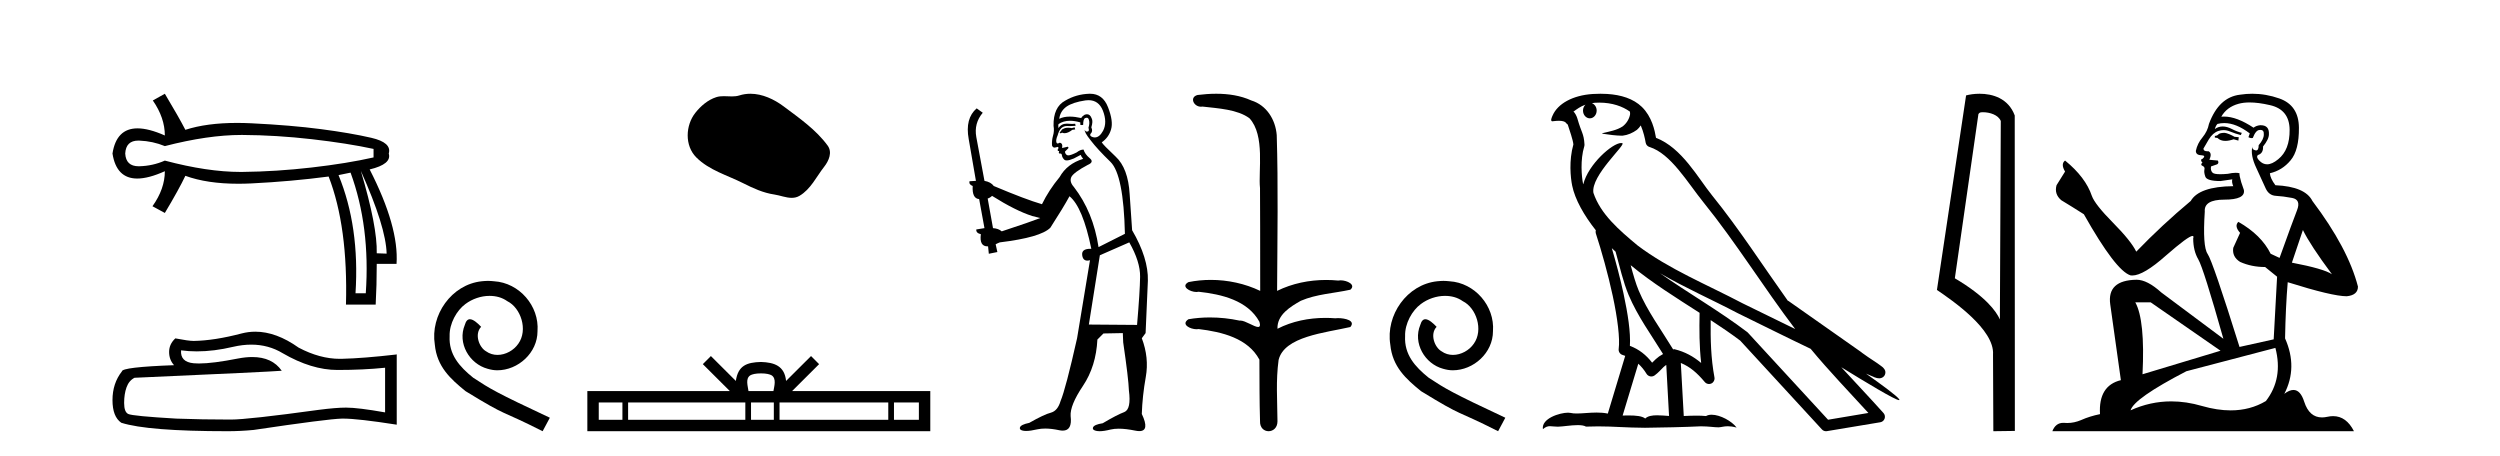
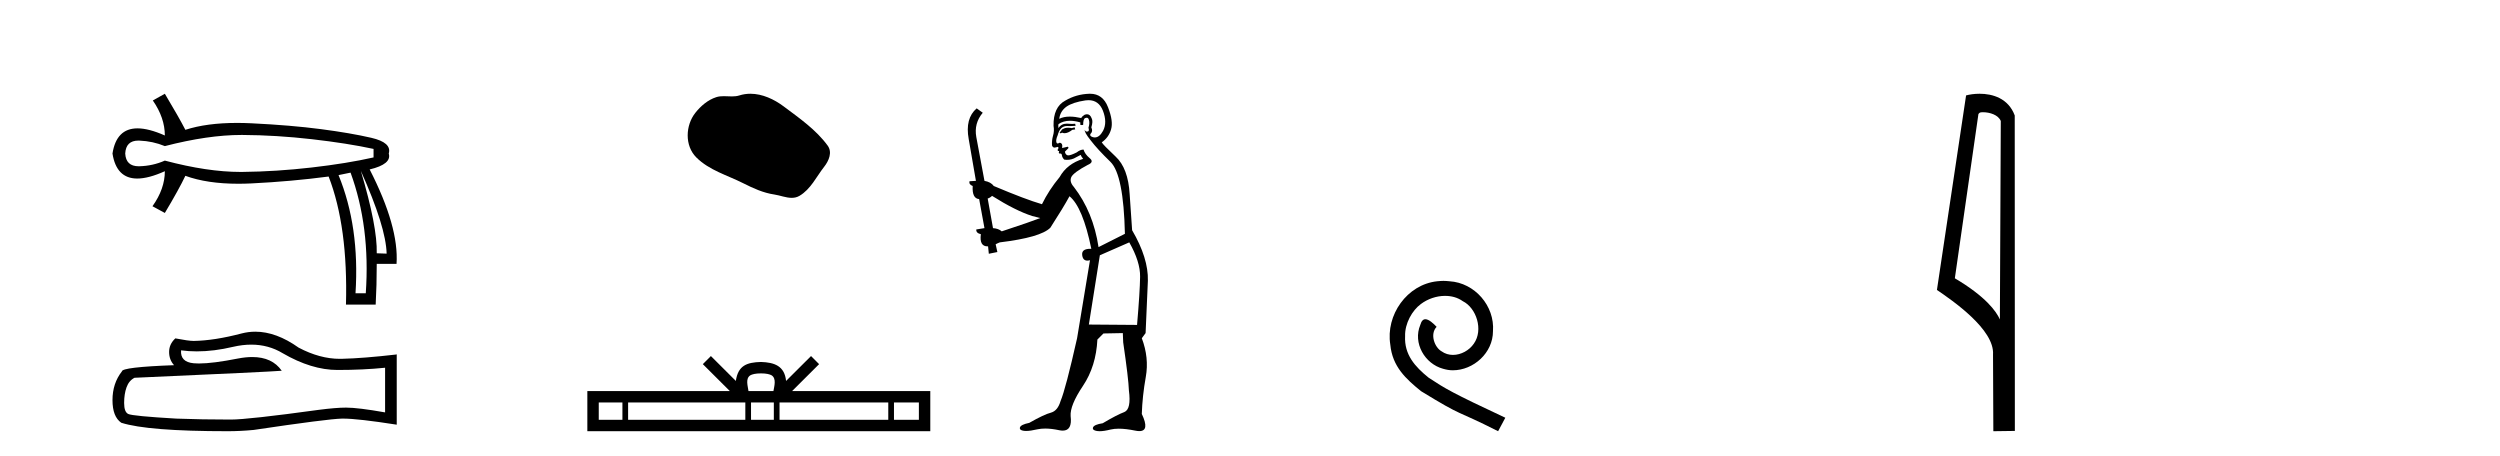
<svg xmlns="http://www.w3.org/2000/svg" width="225.0" height="41.0">
  <path d="M 21.731 12.146 Q 21.778 12.146 21.824 12.146 Q 24.865 12.162 28.064 12.528 Q 31.264 12.894 33.62 13.403 L 33.62 14.168 Q 31.232 14.709 28.049 15.075 Q 24.865 15.441 21.824 15.473 Q 21.735 15.474 21.645 15.474 Q 18.668 15.474 14.836 14.454 Q 13.754 14.932 12.544 14.963 Q 12.512 14.964 12.481 14.964 Q 11.332 14.964 11.27 13.817 Q 11.332 12.653 12.454 12.653 Q 12.498 12.653 12.544 12.655 Q 13.754 12.703 14.836 13.149 Q 18.723 12.146 21.731 12.146 ZM 32.474 15.377 Q 34.734 20.408 34.798 22.827 L 34.798 22.827 L 33.907 22.795 Q 33.97 20.408 32.474 15.377 ZM 31.551 15.537 Q 33.334 20.408 32.92 26.393 L 31.996 26.393 Q 32.378 20.408 30.468 15.759 L 31.551 15.537 ZM 14.836 8.437 L 13.754 9.042 Q 14.836 10.602 14.836 12.194 Q 13.388 11.552 12.377 11.552 Q 10.477 11.552 10.124 13.817 Q 10.475 16.069 12.354 16.069 Q 13.371 16.069 14.836 15.409 L 14.836 15.409 Q 14.836 17.001 13.722 18.561 L 14.836 19.166 Q 16.11 17.033 16.683 15.823 Q 18.64 16.537 21.443 16.537 Q 22.014 16.537 22.62 16.508 Q 26.202 16.332 29.577 15.887 Q 31.328 20.408 31.137 27.412 L 33.811 27.412 Q 33.907 25.661 33.907 23.751 L 35.689 23.751 Q 35.912 20.408 33.27 15.25 Q 35.276 14.772 34.989 13.817 Q 35.276 12.83 33.413 12.401 Q 31.551 11.971 28.876 11.621 Q 26.202 11.27 22.62 11.095 Q 21.953 11.063 21.327 11.063 Q 18.599 11.063 16.683 11.684 Q 16.11 10.57 14.836 8.437 Z" style="fill:#000000;stroke:none" />
  <path d="M 22.615 31.017 Q 24.165 31.017 25.442 31.789 Q 28.04 33.297 30.366 33.297 Q 32.706 33.297 34.658 33.096 L 34.658 37.115 Q 32.232 36.685 31.155 36.685 L 31.127 36.685 Q 30.251 36.685 28.686 36.886 Q 22.327 37.761 20.762 37.761 Q 18.163 37.761 15.866 37.675 Q 11.933 37.446 11.545 37.259 Q 11.172 37.087 11.172 36.268 Q 11.172 35.464 11.387 34.861 Q 11.603 34.259 12.105 34 Q 24.394 33.455 25.356 33.368 Q 24.499 32.133 22.702 32.133 Q 22.119 32.133 21.437 32.263 Q 19.148 32.714 17.907 32.714 Q 17.646 32.714 17.431 32.694 Q 16.211 32.579 16.297 31.531 L 16.297 31.531 Q 16.983 31.624 17.713 31.624 Q 19.246 31.624 20.977 31.215 Q 21.831 31.017 22.615 31.017 ZM 22.981 29.852 Q 22.359 29.852 21.752 30.009 Q 19.298 30.655 17.431 30.684 Q 16.972 30.684 15.78 30.454 Q 15.22 30.971 15.22 31.675 Q 15.22 32.378 15.665 32.866 Q 10.971 33.038 10.971 33.426 Q 10.124 34.503 10.124 36.01 Q 10.124 37.503 10.914 38.048 Q 13.297 38.809 20.489 38.809 Q 21.637 38.809 22.829 38.694 Q 29.49 37.704 30.768 37.675 Q 30.828 37.674 30.894 37.674 Q 32.206 37.674 35.706 38.221 L 35.706 31.875 L 35.677 31.904 Q 32.677 32.249 30.782 32.292 Q 30.685 32.295 30.587 32.295 Q 28.784 32.295 26.877 31.287 Q 24.86 29.852 22.981 29.852 Z" style="fill:#000000;stroke:none" />
-   <path d="M 43.917 25.279 C 43.729 25.279 43.541 25.297 43.353 25.314 C 40.637 25.604 38.707 28.354 39.134 31.019 C 39.322 33.001 40.552 34.111 41.901 35.205 C 45.916 37.665 44.788 36.759 48.837 38.809 L 49.486 37.596 C 44.669 35.341 44.088 34.983 42.585 33.992 C 41.355 33.001 40.381 31.908 40.466 30.251 C 40.432 29.106 41.115 27.927 41.884 27.364 C 42.499 26.902 43.285 26.629 44.054 26.629 C 44.634 26.629 45.181 26.766 45.659 27.107 C 46.872 27.705 47.539 29.687 46.65 30.934 C 46.24 31.532 45.506 31.942 44.771 31.942 C 44.412 31.942 44.054 31.839 43.746 31.617 C 43.131 31.276 42.67 30.08 43.302 29.414 C 43.012 29.106 42.602 28.73 42.294 28.73 C 42.089 28.73 41.935 28.884 41.833 29.243 C 41.15 30.883 42.243 32.745 43.883 33.189 C 44.173 33.274 44.464 33.326 44.754 33.326 C 46.633 33.326 48.376 31.754 48.376 29.807 C 48.547 27.534 46.736 25.45 44.464 25.314 C 44.293 25.297 44.105 25.279 43.917 25.279 Z" style="fill:#000000;stroke:none" />
  <path d="M 67.536 8.437 C 67.205 8.437 66.873 8.484 66.545 8.588 C 66.325 8.659 66.098 8.677 65.869 8.677 C 65.625 8.677 65.378 8.656 65.135 8.656 C 64.906 8.656 64.681 8.674 64.462 8.745 C 63.711 8.987 63.066 9.539 62.579 10.157 C 61.693 11.281 61.603 13.104 62.669 14.168 C 63.833 15.33 65.456 15.767 66.882 16.487 C 67.775 16.937 68.691 17.361 69.688 17.506 C 70.197 17.581 70.733 17.806 71.252 17.806 C 71.491 17.806 71.726 17.758 71.952 17.626 C 72.965 17.033 73.472 15.906 74.174 15.011 C 74.597 14.471 74.93 13.707 74.49 13.105 C 73.441 11.67 71.946 10.637 70.534 9.579 C 69.675 8.935 68.612 8.437 67.536 8.437 Z" style="fill:#000000;stroke:none" />
  <path d="M 68.487 33.604 C 68.987 33.604 69.288 33.689 69.444 33.778 C 69.898 34.068 69.682 34.761 69.609 35.195 L 67.364 35.195 C 67.31 34.752 67.065 34.076 67.529 33.778 C 67.685 33.689 67.986 33.604 68.487 33.604 ZM 56.018 36.222 L 56.018 37.782 L 53.888 37.782 L 53.888 36.222 ZM 67.08 36.222 L 67.08 37.782 L 56.53 37.782 L 56.53 36.222 ZM 69.645 36.222 L 69.645 37.782 L 67.592 37.782 L 67.592 36.222 ZM 79.945 36.222 L 79.945 37.782 L 70.158 37.782 L 70.158 36.222 ZM 82.699 36.222 L 82.699 37.782 L 80.458 37.782 L 80.458 36.222 ZM 63.98 32.045 L 63.255 32.773 L 65.683 35.195 L 52.861 35.195 L 52.861 38.809 L 83.726 38.809 L 83.726 35.195 L 71.29 35.195 L 73.719 32.773 L 72.993 32.045 L 70.747 34.284 C 70.613 32.927 69.683 32.615 68.487 32.577 C 67.209 32.611 66.424 32.9 66.226 34.284 L 63.98 32.045 Z" style="fill:#000000;stroke:none" />
-   <path d="M 96.715 11.461 L 96.459 11.53 Q 96.28 11.495 96.126 11.495 Q 95.972 11.495 95.844 11.53 Q 95.588 11.615 95.537 11.717 Q 95.486 11.82 95.366 11.905 L 95.451 12.008 L 95.588 11.94 Q 95.695 11.988 95.817 11.988 Q 96.12 11.988 96.51 11.683 L 96.767 11.649 L 96.715 11.461 ZM 97.964 9.016 Q 98.887 9.016 99.261 9.958 Q 99.671 11.017 99.278 11.769 Q 98.95 12.37 98.534 12.37 Q 98.431 12.37 98.321 12.332 Q 98.031 12.23 98.15 12.042 Q 98.39 11.82 98.219 11.461 Q 98.39 10.915 98.253 10.658 Q 98.115 10.283 97.832 10.283 Q 97.727 10.283 97.604 10.334 Q 97.382 10.47 97.313 10.624 Q 96.74 10.494 96.283 10.494 Q 95.719 10.494 95.332 10.693 Q 95.417 10.009 95.981 9.599 Q 96.545 9.206 97.689 9.036 Q 97.832 9.016 97.964 9.016 ZM 89.285 17.628 Q 91.403 18.96 92.889 19.438 L 93.624 19.626 Q 92.889 19.917 90.156 20.822 Q 89.866 20.566 89.37 20.532 L 88.892 17.867 Q 89.114 17.799 89.285 17.628 ZM 97.803 10.595 Q 97.948 10.595 97.997 10.778 Q 98.099 11.068 97.962 11.495 Q 98.065 11.82 97.877 11.837 Q 97.846 11.842 97.818 11.842 Q 97.667 11.842 97.638 11.683 L 97.638 11.683 Q 97.552 11.871 98.167 12.64 Q 98.765 13.426 99.944 14.57 Q 101.123 15.732 101.242 21.044 L 98.868 22.24 Q 98.39 19.08 96.647 16.825 Q 96.22 16.347 96.425 15.92 Q 96.647 15.51 97.894 14.843 Q 98.509 14.587 98.065 14.228 Q 97.638 13.87 97.518 13.46 Q 97.228 13.46 96.903 13.716 Q 96.367 13.984 96.146 13.984 Q 96.099 13.984 96.066 13.972 Q 95.878 13.904 95.844 13.648 L 96.101 13.391 Q 96.22 13.289 96.101 13.204 L 95.588 13.323 Q 95.673 12.879 95.366 12.845 Q 95.258 12.914 95.189 12.914 Q 95.104 12.914 95.076 12.811 Q 95.007 12.589 95.195 12.162 Q 95.298 11.752 95.52 11.53 Q 95.725 11.34 96.046 11.34 Q 96.073 11.34 96.101 11.342 Q 96.22 11.347 96.338 11.347 Q 96.573 11.347 96.801 11.325 L 96.767 11.137 Q 96.639 11.154 96.489 11.154 Q 96.34 11.154 96.169 11.137 Q 96.09 11.128 96.016 11.128 Q 95.516 11.128 95.264 11.53 Q 95.229 11.273 95.264 11.171 Q 95.696 10.869 96.299 10.869 Q 96.722 10.869 97.228 11.017 L 97.228 11.239 Q 97.305 11.256 97.369 11.256 Q 97.433 11.256 97.484 11.239 Q 97.484 10.693 97.672 10.624 Q 97.745 10.595 97.803 10.595 ZM 101.635 21.813 Q 102.626 23.555 102.609 24.905 Q 102.592 26.254 102.335 29.243 L 97.997 29.209 L 98.987 22.974 L 101.635 21.813 ZM 98.111 8.437 Q 98.08 8.437 98.048 8.438 Q 96.869 8.472 95.878 9.053 Q 94.785 9.633 94.819 11.325 Q 94.905 11.786 94.768 12.23 Q 94.649 12.657 94.683 13.101 Q 94.756 13.284 94.916 13.284 Q 94.98 13.284 95.059 13.255 Q 95.138 13.22 95.186 13.22 Q 95.302 13.22 95.229 13.426 Q 95.161 13.46 95.195 13.545 Q 95.218 13.591 95.271 13.591 Q 95.298 13.591 95.332 13.579 L 95.332 13.579 Q 95.236 13.82 95.38 13.82 Q 95.389 13.82 95.4 13.819 Q 95.414 13.817 95.427 13.817 Q 95.555 13.817 95.571 13.972 Q 95.588 14.16 95.776 14.365 Q 95.85 14.439 96 14.439 Q 96.232 14.439 96.647 14.263 L 97.262 13.938 Q 97.313 14.092 97.484 14.297 Q 96.032 14.741 95.366 15.937 Q 94.392 17.115 93.777 18.379 Q 92.308 17.952 89.439 16.74 Q 89.182 16.381 88.602 16.278 L 87.867 12.332 Q 87.645 11.102 88.448 10.146 L 87.901 9.753 Q 86.842 10.658 87.184 12.52 L 87.833 16.278 L 87.252 16.312 Q 87.184 16.603 87.543 16.74 Q 87.474 17.867 88.123 17.918 L 88.602 20.532 Q 88.226 20.6 87.867 20.651 Q 87.833 20.976 88.277 21.078 Q 88.128 22.173 88.88 22.173 Q 88.903 22.173 88.926 22.172 L 88.994 22.838 L 89.763 22.684 L 89.609 21.984 Q 89.797 21.881 89.985 21.813 Q 93.658 21.369 94.529 20.498 Q 95.708 18.67 96.254 17.662 Q 97.45 18.636 98.219 22.394 Q 98.171 22.392 98.126 22.392 Q 97.318 22.392 97.399 22.974 Q 97.466 23.456 97.857 23.456 Q 97.965 23.456 98.099 23.419 L 98.099 23.419 L 96.938 30.439 Q 95.913 35 95.451 36.093 Q 95.195 36.964 94.597 37.135 Q 93.982 37.289 92.633 38.058 Q 91.881 38.211 91.796 38.468 Q 91.728 38.724 92.155 38.775 Q 92.242 38.786 92.348 38.786 Q 92.737 38.786 93.367 38.639 Q 93.689 38.57 94.07 38.57 Q 94.642 38.57 95.349 38.724 Q 95.511 38.756 95.648 38.756 Q 96.519 38.756 96.357 37.443 Q 96.288 36.486 97.467 34.727 Q 98.646 32.967 98.765 30.559 L 99.312 30.012 L 101.054 29.978 L 101.088 30.815 Q 101.567 34.095 101.601 35.137 Q 101.823 36.828 101.191 37.084 Q 100.542 37.323 99.244 38.092 Q 98.475 38.211 98.372 38.468 Q 98.287 38.724 98.731 38.792 Q 98.838 38.809 98.968 38.809 Q 99.359 38.809 99.961 38.656 Q 100.276 38.582 100.687 38.582 Q 101.321 38.582 102.182 38.758 Q 102.382 38.799 102.537 38.799 Q 103.498 38.799 102.762 37.255 Q 102.814 35.649 103.121 33.924 Q 103.429 32.199 102.762 30.439 L 103.104 29.978 L 103.309 25.263 Q 103.36 23.231 101.891 20.72 Q 101.823 19.797 101.669 17.474 Q 101.533 15.134 100.405 14.092 Q 99.278 13.033 99.158 12.811 Q 99.79 12.367 99.995 11.649 Q 100.217 10.915 99.722 9.651 Q 99.256 8.437 98.111 8.437 Z" style="fill:#000000;stroke:none" />
-   <path d="M 109.463 8.437 C 108.897 8.437 108.332 8.48 107.785 8.548 C 107.03 8.739 107.418 9.604 108.088 9.604 C 108.133 9.604 108.179 9.6 108.226 9.592 C 109.642 9.755 111.385 9.845 112.455 10.647 C 113.874 12.194 113.236 15.408 113.401 16.933 C 113.413 17.015 113.418 23.097 113.418 26.179 C 112.047 25.522 110.499 25.191 108.973 25.191 C 108.294 25.191 107.62 25.257 106.968 25.388 C 106.224 25.778 107.098 26.28 107.682 26.28 C 107.751 26.28 107.816 26.273 107.875 26.257 C 109.944 26.481 112.296 27.035 113.347 28.96 C 113.451 29.308 113.386 29.428 113.227 29.428 C 112.879 29.428 112.081 28.85 111.631 28.85 C 111.607 28.85 111.584 28.852 111.563 28.855 C 110.699 28.668 109.793 28.57 108.896 28.57 C 108.239 28.57 107.587 28.623 106.959 28.731 C 106.249 29.2 107.12 29.632 107.697 29.632 C 107.761 29.632 107.821 29.626 107.875 29.615 C 109.986 29.87 112.323 30.443 113.347 32.37 C 113.358 34.514 113.346 35.93 113.403 37.901 C 113.379 38.508 113.773 38.809 114.173 38.809 C 114.569 38.809 114.971 38.512 114.973 37.922 C 114.959 35.98 114.82 34.275 115.075 32.392 C 115.588 30.278 119.255 29.954 121.532 29.432 C 122.029 28.848 121.051 28.631 120.421 28.631 C 120.327 28.631 120.241 28.636 120.168 28.645 C 119.876 28.623 119.582 28.611 119.288 28.611 C 117.8 28.611 116.3 28.907 114.973 29.589 C 114.919 28.316 116.174 27.583 117.072 27.071 C 118.49 26.461 120.052 26.401 121.532 26.074 C 122.061 25.615 121.229 25.229 120.653 25.229 C 120.577 25.229 120.505 25.235 120.442 25.25 C 120.079 25.215 119.714 25.197 119.349 25.197 C 117.826 25.197 116.304 25.507 114.938 26.179 C 114.966 21.368 115.044 16.712 114.906 12.161 C 114.795 10.754 113.984 9.462 112.62 9.042 C 111.641 8.596 110.55 8.437 109.463 8.437 Z" style="fill:#000000;stroke:none" />
+   <path d="M 96.715 11.461 L 96.459 11.53 Q 96.28 11.495 96.126 11.495 Q 95.972 11.495 95.844 11.53 Q 95.588 11.615 95.537 11.717 Q 95.486 11.82 95.366 11.905 L 95.451 12.008 L 95.588 11.94 Q 95.695 11.988 95.817 11.988 Q 96.12 11.988 96.51 11.683 L 96.767 11.649 L 96.715 11.461 ZM 97.964 9.016 Q 98.887 9.016 99.261 9.958 Q 99.671 11.017 99.278 11.769 Q 98.95 12.37 98.534 12.37 Q 98.431 12.37 98.321 12.332 Q 98.031 12.23 98.15 12.042 Q 98.39 11.82 98.219 11.461 Q 98.39 10.915 98.253 10.658 Q 98.115 10.283 97.832 10.283 Q 97.727 10.283 97.604 10.334 Q 97.382 10.47 97.313 10.624 Q 96.74 10.494 96.283 10.494 Q 95.719 10.494 95.332 10.693 Q 95.417 10.009 95.981 9.599 Q 96.545 9.206 97.689 9.036 Q 97.832 9.016 97.964 9.016 ZM 89.285 17.628 Q 91.403 18.96 92.889 19.438 L 93.624 19.626 Q 92.889 19.917 90.156 20.822 Q 89.866 20.566 89.37 20.532 L 88.892 17.867 Q 89.114 17.799 89.285 17.628 ZM 97.803 10.595 Q 97.948 10.595 97.997 10.778 Q 98.099 11.068 97.962 11.495 Q 98.065 11.82 97.877 11.837 Q 97.846 11.842 97.818 11.842 Q 97.667 11.842 97.638 11.683 L 97.638 11.683 Q 97.552 11.871 98.167 12.64 Q 98.765 13.426 99.944 14.57 Q 101.123 15.732 101.242 21.044 L 98.868 22.24 Q 98.39 19.08 96.647 16.825 Q 96.22 16.347 96.425 15.92 Q 96.647 15.51 97.894 14.843 Q 98.509 14.587 98.065 14.228 Q 97.638 13.87 97.518 13.46 Q 97.228 13.46 96.903 13.716 Q 96.367 13.984 96.146 13.984 Q 96.099 13.984 96.066 13.972 Q 95.878 13.904 95.844 13.648 L 96.101 13.391 Q 96.22 13.289 96.101 13.204 L 95.588 13.323 Q 95.673 12.879 95.366 12.845 Q 95.258 12.914 95.189 12.914 Q 95.104 12.914 95.076 12.811 Q 95.007 12.589 95.195 12.162 Q 95.298 11.752 95.52 11.53 Q 95.725 11.34 96.046 11.34 Q 96.073 11.34 96.101 11.342 Q 96.22 11.347 96.338 11.347 Q 96.573 11.347 96.801 11.325 L 96.767 11.137 Q 96.639 11.154 96.489 11.154 Q 96.34 11.154 96.169 11.137 Q 96.09 11.128 96.016 11.128 Q 95.516 11.128 95.264 11.53 Q 95.229 11.273 95.264 11.171 Q 95.696 10.869 96.299 10.869 Q 96.722 10.869 97.228 11.017 L 97.228 11.239 Q 97.305 11.256 97.369 11.256 Q 97.433 11.256 97.484 11.239 Q 97.484 10.693 97.672 10.624 Q 97.745 10.595 97.803 10.595 ZM 101.635 21.813 Q 102.626 23.555 102.609 24.905 Q 102.592 26.254 102.335 29.243 L 97.997 29.209 L 98.987 22.974 L 101.635 21.813 ZM 98.111 8.437 Q 98.08 8.437 98.048 8.438 Q 96.869 8.472 95.878 9.053 Q 94.785 9.633 94.819 11.325 Q 94.905 11.786 94.768 12.23 Q 94.649 12.657 94.683 13.101 Q 94.756 13.284 94.916 13.284 Q 94.98 13.284 95.059 13.255 Q 95.138 13.22 95.186 13.22 Q 95.302 13.22 95.229 13.426 Q 95.161 13.46 95.195 13.545 Q 95.218 13.591 95.271 13.591 Q 95.298 13.591 95.332 13.579 L 95.332 13.579 Q 95.236 13.82 95.38 13.82 Q 95.389 13.82 95.4 13.819 Q 95.414 13.817 95.427 13.817 Q 95.555 13.817 95.571 13.972 Q 95.588 14.16 95.776 14.365 Q 96.232 14.439 96.647 14.263 L 97.262 13.938 Q 97.313 14.092 97.484 14.297 Q 96.032 14.741 95.366 15.937 Q 94.392 17.115 93.777 18.379 Q 92.308 17.952 89.439 16.74 Q 89.182 16.381 88.602 16.278 L 87.867 12.332 Q 87.645 11.102 88.448 10.146 L 87.901 9.753 Q 86.842 10.658 87.184 12.52 L 87.833 16.278 L 87.252 16.312 Q 87.184 16.603 87.543 16.74 Q 87.474 17.867 88.123 17.918 L 88.602 20.532 Q 88.226 20.6 87.867 20.651 Q 87.833 20.976 88.277 21.078 Q 88.128 22.173 88.88 22.173 Q 88.903 22.173 88.926 22.172 L 88.994 22.838 L 89.763 22.684 L 89.609 21.984 Q 89.797 21.881 89.985 21.813 Q 93.658 21.369 94.529 20.498 Q 95.708 18.67 96.254 17.662 Q 97.45 18.636 98.219 22.394 Q 98.171 22.392 98.126 22.392 Q 97.318 22.392 97.399 22.974 Q 97.466 23.456 97.857 23.456 Q 97.965 23.456 98.099 23.419 L 98.099 23.419 L 96.938 30.439 Q 95.913 35 95.451 36.093 Q 95.195 36.964 94.597 37.135 Q 93.982 37.289 92.633 38.058 Q 91.881 38.211 91.796 38.468 Q 91.728 38.724 92.155 38.775 Q 92.242 38.786 92.348 38.786 Q 92.737 38.786 93.367 38.639 Q 93.689 38.57 94.07 38.57 Q 94.642 38.57 95.349 38.724 Q 95.511 38.756 95.648 38.756 Q 96.519 38.756 96.357 37.443 Q 96.288 36.486 97.467 34.727 Q 98.646 32.967 98.765 30.559 L 99.312 30.012 L 101.054 29.978 L 101.088 30.815 Q 101.567 34.095 101.601 35.137 Q 101.823 36.828 101.191 37.084 Q 100.542 37.323 99.244 38.092 Q 98.475 38.211 98.372 38.468 Q 98.287 38.724 98.731 38.792 Q 98.838 38.809 98.968 38.809 Q 99.359 38.809 99.961 38.656 Q 100.276 38.582 100.687 38.582 Q 101.321 38.582 102.182 38.758 Q 102.382 38.799 102.537 38.799 Q 103.498 38.799 102.762 37.255 Q 102.814 35.649 103.121 33.924 Q 103.429 32.199 102.762 30.439 L 103.104 29.978 L 103.309 25.263 Q 103.36 23.231 101.891 20.72 Q 101.823 19.797 101.669 17.474 Q 101.533 15.134 100.405 14.092 Q 99.278 13.033 99.158 12.811 Q 99.79 12.367 99.995 11.649 Q 100.217 10.915 99.722 9.651 Q 99.256 8.437 98.111 8.437 Z" style="fill:#000000;stroke:none" />
  <path d="M 129.91 25.279 C 129.722 25.279 129.534 25.297 129.346 25.314 C 126.63 25.604 124.699 28.354 125.127 31.019 C 125.314 33.001 126.544 34.111 127.894 35.205 C 131.909 37.665 130.781 36.759 134.83 38.809 L 135.479 37.596 C 130.661 35.341 130.081 34.983 128.577 33.992 C 127.347 33.001 126.374 31.908 126.459 30.251 C 126.425 29.106 127.108 27.927 127.877 27.364 C 128.492 26.902 129.278 26.629 130.046 26.629 C 130.627 26.629 131.174 26.766 131.652 27.107 C 132.865 27.705 133.531 29.687 132.643 30.934 C 132.233 31.532 131.499 31.942 130.764 31.942 C 130.405 31.942 130.046 31.839 129.739 31.617 C 129.124 31.276 128.663 30.08 129.295 29.414 C 129.004 29.106 128.594 28.73 128.287 28.73 C 128.082 28.73 127.928 28.884 127.826 29.243 C 127.142 30.883 128.236 32.745 129.876 33.189 C 130.166 33.274 130.456 33.326 130.747 33.326 C 132.626 33.326 134.368 31.754 134.368 29.807 C 134.539 27.534 132.729 25.45 130.456 25.314 C 130.286 25.297 130.098 25.279 129.91 25.279 Z" style="fill:#000000;stroke:none" />
-   <path d="M 143.931 9.236 C 145.101 9.236 146.036 9.575 146.69 10.044 C 146.7 10.135 146.723 10.225 146.704 10.314 C 146.621 10.733 146.376 11.12 146.037 11.378 C 145.504 11.727 144.861 11.828 144.254 11.979 C 144.101 11.995 144.221 12.031 144.306 12.045 C 144.694 12.113 145.499 12.212 145.945 12.212 C 145.976 12.212 146.005 12.212 146.032 12.211 C 146.501 12.157 146.944 11.962 147.324 11.686 C 147.457 11.574 147.572 11.434 147.669 11.288 C 147.918 11.872 148.053 12.491 148.109 12.835 C 148.14 13.021 148.271 13.172 148.45 13.228 C 150.371 13.817 151.889 16.451 153.308 18.205 C 156.226 21.81 158.707 25.842 161.564 29.611 C 159.983 28.842 158.408 28.065 156.823 27.293 C 153.582 25.588 150.207 24.228 147.367 22.079 C 147.362 22.075 147.357 22.069 147.352 22.065 C 145.716 20.703 144.041 19.265 143.407 17.353 C 143.156 15.801 146.371 13.005 146.009 12.887 C 145.977 12.877 145.941 12.872 145.901 12.872 C 145.127 12.872 142.941 14.775 142.494 16.587 C 142.488 16.563 142.475 16.535 142.47 16.511 C 142.347 15.91 142.209 14.391 142.584 13.171 C 142.601 13.114 142.606 13.056 142.603 12.996 C 142.576 12.505 142.501 12.214 142.394 11.927 C 142.287 11.64 142.16 11.346 141.954 10.636 C 141.902 10.454 141.716 10.083 141.604 10.054 C 141.918 9.821 142.236 9.58 142.692 9.42 L 142.692 9.42 C 142.559 9.549 142.47 9.735 142.47 9.95 C 142.47 10.337 142.746 10.65 143.085 10.65 C 143.424 10.65 143.7 10.337 143.7 9.95 L 143.7 9.945 C 143.698 9.634 143.515 9.378 143.27 9.287 C 143.359 9.275 143.431 9.256 143.53 9.249 C 143.667 9.241 143.8 9.236 143.931 9.236 ZM 145.063 22.335 C 145.173 22.445 145.291 22.544 145.403 22.652 C 145.764 23.968 146.099 25.42 146.572 26.541 C 147.387 28.473 148.623 30.154 149.675 31.863 C 149.418 32.001 149.195 32.158 149.027 32.317 C 148.889 32.447 148.799 32.533 148.691 32.643 C 148.169 31.957 147.5 31.424 146.69 31.129 C 146.766 29.91 146.508 28.241 146.118 26.427 C 145.816 25.025 145.44 23.628 145.063 22.335 ZM 146.761 23.868 C 148.699 25.463 150.857 26.801 152.963 28.154 C 152.933 29.689 152.934 31.154 153.105 32.667 C 152.409 32.084 151.655 31.661 150.697 31.427 C 150.691 31.426 150.685 31.425 150.68 31.425 C 150.647 31.425 150.617 31.446 150.583 31.446 C 149.49 29.652 148.25 27.971 147.485 26.157 C 147.222 25.535 146.99 24.723 146.761 23.868 ZM 147.447 32.733 C 147.723 32.991 147.975 33.289 148.19 33.646 C 148.262 33.764 148.385 33.846 148.521 33.873 C 148.555 33.88 148.59 33.884 148.624 33.884 C 148.725 33.884 148.825 33.853 148.909 33.793 C 149.273 33.529 149.495 33.247 149.713 33.041 C 149.793 32.965 149.877 32.904 149.964 32.842 L 150.214 37.436 C 149.855 37.412 149.481 37.376 149.139 37.376 C 148.694 37.376 148.304 37.438 148.071 37.667 C 147.787 37.441 147.233 37.39 146.569 37.39 C 146.398 37.39 146.22 37.393 146.037 37.398 L 147.447 32.733 ZM 149.401 24.591 L 149.401 24.591 C 151.686 25.92 154.098 26.978 156.379 28.177 C 156.382 28.179 156.385 28.18 156.388 28.182 C 158.574 29.248 160.753 30.343 162.959 31.394 C 164.62 33.401 166.422 35.267 168.154 37.166 C 166.944 37.369 165.735 37.573 164.525 37.776 C 162.126 35.167 159.724 32.565 157.325 29.956 C 157.306 29.934 157.286 29.914 157.263 29.895 C 154.733 27.977 151.944 26.382 149.401 24.591 ZM 144.043 8.437 C 143.815 8.437 143.584 8.444 143.35 8.459 C 141.52 8.578 140.19 9.347 139.736 10.39 C 139.667 10.546 139.49 10.918 139.724 10.918 C 139.748 10.918 139.777 10.914 139.811 10.905 C 140.006 10.881 140.166 10.871 140.3 10.871 C 141.005 10.871 140.94 11.161 141.093 11.199 C 141.245 11.675 141.581 12.627 141.604 13.001 C 141.193 14.453 141.346 15.976 141.496 16.71 C 141.748 17.945 142.559 19.383 143.624 20.726 C 143.601 20.819 143.593 20.913 143.624 21.006 C 144.133 22.561 144.724 24.665 145.148 26.635 C 145.571 28.605 145.81 30.477 145.682 31.399 C 145.646 31.652 145.808 31.891 146.056 31.953 C 146.131 31.971 146.197 32.005 146.269 32.028 L 144.703 37.223 C 144.376 37.153 144.038 37.13 143.703 37.13 C 143.06 37.13 142.428 37.215 141.908 37.215 C 141.696 37.215 141.503 37.201 141.335 37.161 C 141.279 37.148 141.207 37.141 141.123 37.141 C 140.388 37.141 138.713 37.656 138.861 38.623 C 139.116 38.408 139.296 38.356 139.495 38.356 C 139.681 38.356 139.883 38.401 140.178 38.401 C 140.193 38.401 140.208 38.401 140.223 38.401 C 140.653 38.394 141.4 38.261 142.001 38.261 C 142.305 38.261 142.571 38.295 142.74 38.396 C 143.138 38.38 143.498 38.374 143.834 38.374 C 145.268 38.374 146.276 38.491 148.052 38.5 C 149.383 38.488 151.76 38.435 153.072 38.368 C 153.831 38.372 154.247 38.458 154.627 38.458 C 154.65 38.458 154.672 38.458 154.695 38.457 C 154.921 38.451 155.142 38.362 155.504 38.362 C 155.712 38.362 155.966 38.391 156.294 38.481 C 155.872 37.904 154.815 37.325 154.049 37.325 C 153.856 37.325 153.681 37.362 153.54 37.445 C 153.269 37.418 152.981 37.407 152.683 37.407 C 152.313 37.407 151.928 37.423 151.539 37.44 L 151.274 32.667 L 151.274 32.667 C 152.096 33.009 152.72 33.537 153.436 34.389 C 153.533 34.501 153.672 34.561 153.813 34.561 C 153.885 34.561 153.959 34.545 154.027 34.512 C 154.23 34.415 154.342 34.193 154.302 33.973 C 153.977 32.22 153.942 30.567 153.961 28.811 L 153.961 28.811 C 154.872 29.408 155.769 30.013 156.62 30.656 C 159.071 33.322 161.525 35.986 163.976 38.651 C 164.071 38.754 164.202 38.809 164.339 38.809 C 164.366 38.809 164.394 38.807 164.421 38.803 C 166.023 38.534 167.626 38.272 169.228 38.003 C 169.407 37.974 169.555 37.849 169.615 37.677 C 169.676 37.505 169.638 37.311 169.516 37.175 C 168.264 35.774 166.971 34.424 165.717 33.05 L 165.717 33.05 C 167.859 34.368 170.57 36.012 170.914 36.012 C 170.953 36.012 170.961 35.99 170.935 35.945 C 170.776 35.67 169.416 34.67 167.941 33.627 L 167.941 33.627 C 168.175 33.725 168.405 33.83 168.641 33.925 C 168.649 33.931 168.661 33.939 168.669 33.944 C 168.843 34.002 168.939 34.042 169.123 34.048 C 169.129 34.049 169.134 34.049 169.14 34.049 C 169.182 34.049 169.23 34.043 169.308 34.02 C 169.396 33.994 169.543 33.921 169.625 33.764 C 169.707 33.608 169.691 33.448 169.663 33.362 C 169.635 33.277 169.599 33.232 169.573 33.197 C 169.469 33.054 169.399 33.014 169.298 32.937 C 169.198 32.859 169.082 32.774 168.953 32.686 C 168.695 32.509 168.385 32.309 168.121 32.132 C 167.856 31.955 167.615 31.784 167.567 31.74 C 167.552 31.725 167.536 31.71 167.52 31.697 C 165.331 30.157 163.142 28.619 160.953 27.08 C 160.939 27.07 160.921 27.079 160.906 27.07 C 158.656 23.917 156.54 20.615 154.08 17.576 C 152.824 16.024 151.382 13.309 149.041 12.405 C 148.928 11.737 148.673 10.503 147.769 9.623 C 146.999 8.875 145.886 8.532 144.637 8.455 C 144.442 8.443 144.244 8.437 144.043 8.437 Z" style="fill:#000000;stroke:none" />
  <path d="M 178.459 10.1 C 179.083 10.1 179.848 10.34 180.071 10.89 L 179.989 28.751 L 179.989 28.751 C 179.672 28.034 178.731 26.699 175.936 25.046 L 178.058 10.263 C 178.157 10.157 178.155 10.1 178.459 10.1 ZM 179.989 28.751 L 179.989 28.751 C 179.989 28.751 179.989 28.751 179.989 28.751 L 179.989 28.751 L 179.989 28.751 ZM 178.162 8.437 C 177.684 8.437 177.252 8.505 176.947 8.588 L 174.324 26.094 C 175.711 27.044 179.524 29.648 179.372 31.91 L 179.401 38.809 L 181.337 38.783 L 181.326 10.393 C 180.75 8.837 179.32 8.437 178.162 8.437 Z" style="fill:#000000;stroke:none" />
-   <path d="M 200.223 11.955 Q 199.796 11.955 199.66 12.091 Q 199.54 12.228 199.335 12.228 L 199.335 12.382 L 199.574 12.416 Q 199.839 12.681 200.279 12.681 Q 200.605 12.681 201.026 12.535 L 201.453 12.655 L 201.488 12.348 L 201.112 12.313 Q 200.565 12.006 200.223 11.955 ZM 202.461 9.22 Q 203.249 9.22 204.289 9.46 Q 206.049 9.853 206.066 11.681 Q 206.083 13.492 205.041 14.329 Q 204.49 14.788 204.037 14.788 Q 203.648 14.788 203.333 14.449 Q 203.025 14.141 203.213 13.953 Q 203.708 13.8 203.674 13.185 Q 204.204 12.535 204.204 12.074 Q 204.237 11.27 203.465 11.27 Q 203.434 11.27 203.401 11.271 Q 203.059 11.305 202.82 11.493 Q 201.309 10.491 200.159 10.491 Q 200.036 10.491 199.916 10.503 L 199.916 10.503 Q 200.411 9.631 201.47 9.341 Q 201.903 9.22 202.461 9.22 ZM 207.262 20.701 Q 207.928 22.068 209.875 24.682 Q 209.141 24.186 206.271 23.639 L 207.262 20.701 ZM 200.178 11.076 Q 201.256 11.076 202.478 12.006 L 202.359 12.348 Q 202.502 12.431 202.637 12.431 Q 202.695 12.431 202.752 12.416 Q 203.025 11.698 203.367 11.698 Q 203.408 11.693 203.444 11.693 Q 203.773 11.693 203.743 12.108 Q 203.743 12.535 203.281 13.065 Q 203.281 13.538 203.051 13.538 Q 203.015 13.538 202.974 13.526 Q 202.666 13.458 202.718 13.185 L 202.718 13.185 Q 202.513 13.953 203.076 15.132 Q 203.623 16.328 203.913 16.96 Q 204.204 17.592 204.836 17.626 Q 205.468 17.66 206.288 17.814 Q 207.108 17.968 206.732 18.925 Q 206.356 19.881 205.16 23.212 L 204.358 22.837 Q 203.52 21.145 201.453 19.967 L 201.453 19.967 Q 201.06 20.342 201.607 20.957 L 200.992 22.307 Q 200.873 23.11 201.607 23.571 Q 202.632 24.032 203.862 24.032 L 204.938 24.904 L 204.631 30.541 L 201.556 31.224 Q 199.147 23.52 198.686 22.854 Q 198.225 22.187 198.43 19.044 Q 198.344 17.968 200.189 17.968 Q 202.103 17.968 201.949 17.097 L 201.71 16.396 Q 201.522 15.747 201.556 15.593 Q 201.406 15.552 201.206 15.552 Q 200.907 15.552 200.497 15.645 Q 200.11 15.679 199.829 15.679 Q 199.267 15.679 199.13 15.542 Q 198.925 15.337 198.993 14.978 L 199.54 14.79 Q 199.728 14.688 199.608 14.449 L 198.84 14.38 Q 199.113 13.8 198.771 13.612 Q 198.72 13.615 198.675 13.615 Q 198.31 13.615 198.31 13.373 Q 198.43 13.15 198.788 12.553 Q 199.147 11.955 199.66 11.784 Q 199.89 11.71 200.117 11.71 Q 200.412 11.71 200.702 11.835 Q 201.214 12.04 201.675 12.16 L 201.761 11.955 Q 201.334 11.852 200.873 11.613 Q 200.428 11.382 200.044 11.382 Q 199.66 11.382 199.335 11.613 Q 199.421 11.305 199.574 11.152 Q 199.87 11.076 200.178 11.076 ZM 193.561 27.21 L 199.848 31.566 L 192.826 33.684 Q 193.066 28.816 192.177 27.21 ZM 204.785 31.31 Q 205.502 34.06 203.93 36.093 Q 202.523 36.934 200.761 36.934 Q 199.551 36.934 198.173 36.537 Q 196.762 36.124 195.41 36.124 Q 193.522 36.124 191.75 36.93 Q 192.058 35.854 196.773 33.411 L 204.785 31.31 ZM 202.706 8.437 Q 202.159 8.437 201.607 8.521 Q 199.694 8.743 198.806 11.152 Q 198.686 11.801 198.225 12.365 Q 197.763 12.911 197.627 13.578 Q 197.627 13.953 198.105 13.97 Q 198.583 13.988 198.225 14.295 Q 198.071 14.329 198.105 14.449 Q 198.122 14.568 198.225 14.603 Q 198.003 14.842 198.225 14.927 Q 198.464 15.03 198.396 15.269 Q 198.344 15.525 198.481 15.901 Q 198.618 16.294 199.848 16.294 L 200.907 16.14 L 200.907 16.14 Q 200.838 16.396 200.992 16.755 Q 197.917 16.789 197.166 18.087 Q 194.586 20.24 192.263 22.649 Q 191.801 21.692 190.161 20.035 Q 188.539 18.395 188.265 17.626 Q 187.701 15.952 185.856 14.449 Q 185.447 14.756 185.856 15.44 L 185.088 16.67 Q 184.866 17.472 185.515 18.019 Q 186.506 18.617 187.548 19.283 Q 190.418 24.374 191.75 24.784 Q 191.824 24.795 191.904 24.795 Q 192.918 24.795 194.945 22.99 Q 196.953 21.235 197.327 21.235 Q 197.459 21.235 197.388 21.453 Q 197.388 22.563 197.849 23.349 Q 198.31 24.135 200.104 30.49 L 194.518 26.322 Q 193.253 25.177 192.297 25.177 Q 189.615 25.211 189.922 27.398 L 190.879 34.214 Q 188.846 34.709 189 37.272 Q 188.077 37.46 187.309 37.801 Q 186.688 38.07 186.055 38.07 Q 185.922 38.07 185.788 38.058 Q 185.742 38.055 185.698 38.055 Q 185.001 38.055 184.712 38.809 L 211.857 38.809 Q 211.164 37.452 209.98 37.452 Q 209.733 37.452 209.465 37.511 Q 209.207 37.568 208.977 37.568 Q 207.836 37.568 207.381 36.161 Q 207.044 35.096 206.41 35.096 Q 206.047 35.096 205.588 35.444 Q 206.818 33.069 205.656 30.456 Q 205.707 27.62 205.895 25.399 Q 209.91 26.663 211.208 26.663 Q 212.216 26.561 212.216 25.792 Q 211.327 22.341 208.116 18.087 Q 207.467 16.789 204.785 16.67 Q 204.323 16.055 204.289 15.593 Q 205.4 15.337 206.151 14.432 Q 206.92 13.526 206.903 11.493 Q 206.886 9.478 205.143 8.863 Q 203.937 8.437 202.706 8.437 Z" style="fill:#000000;stroke:none" />
</svg>